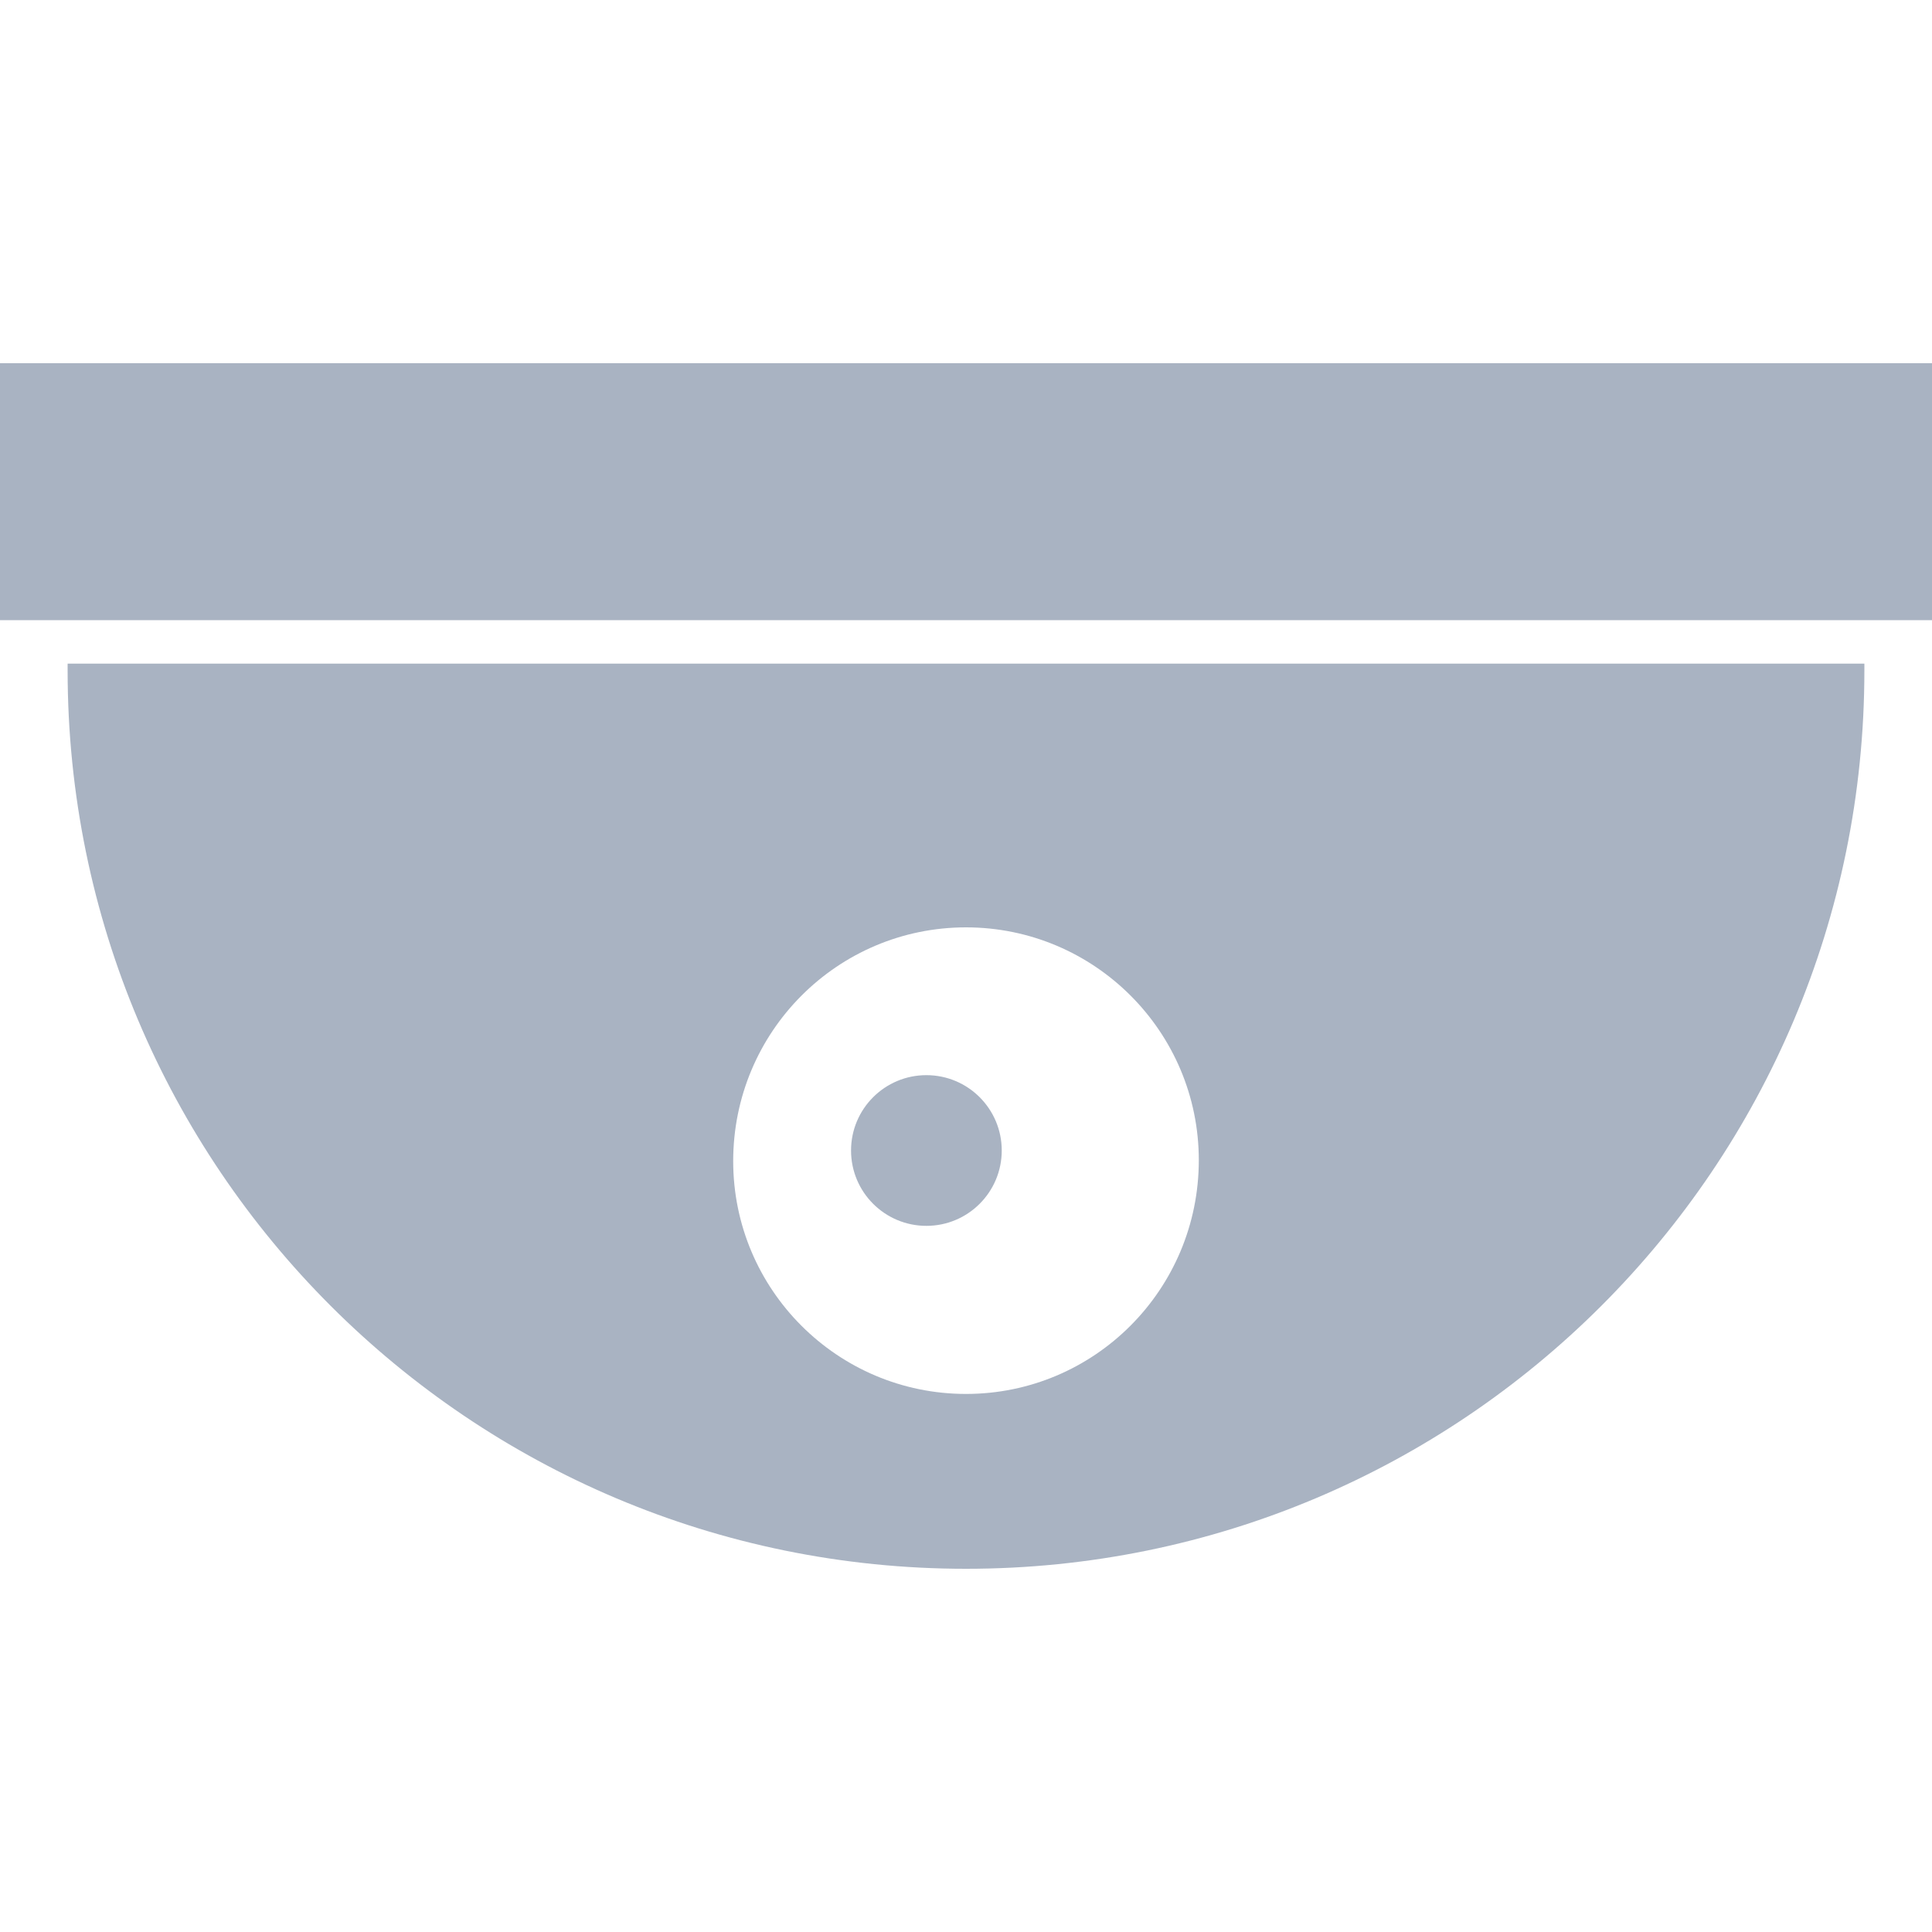
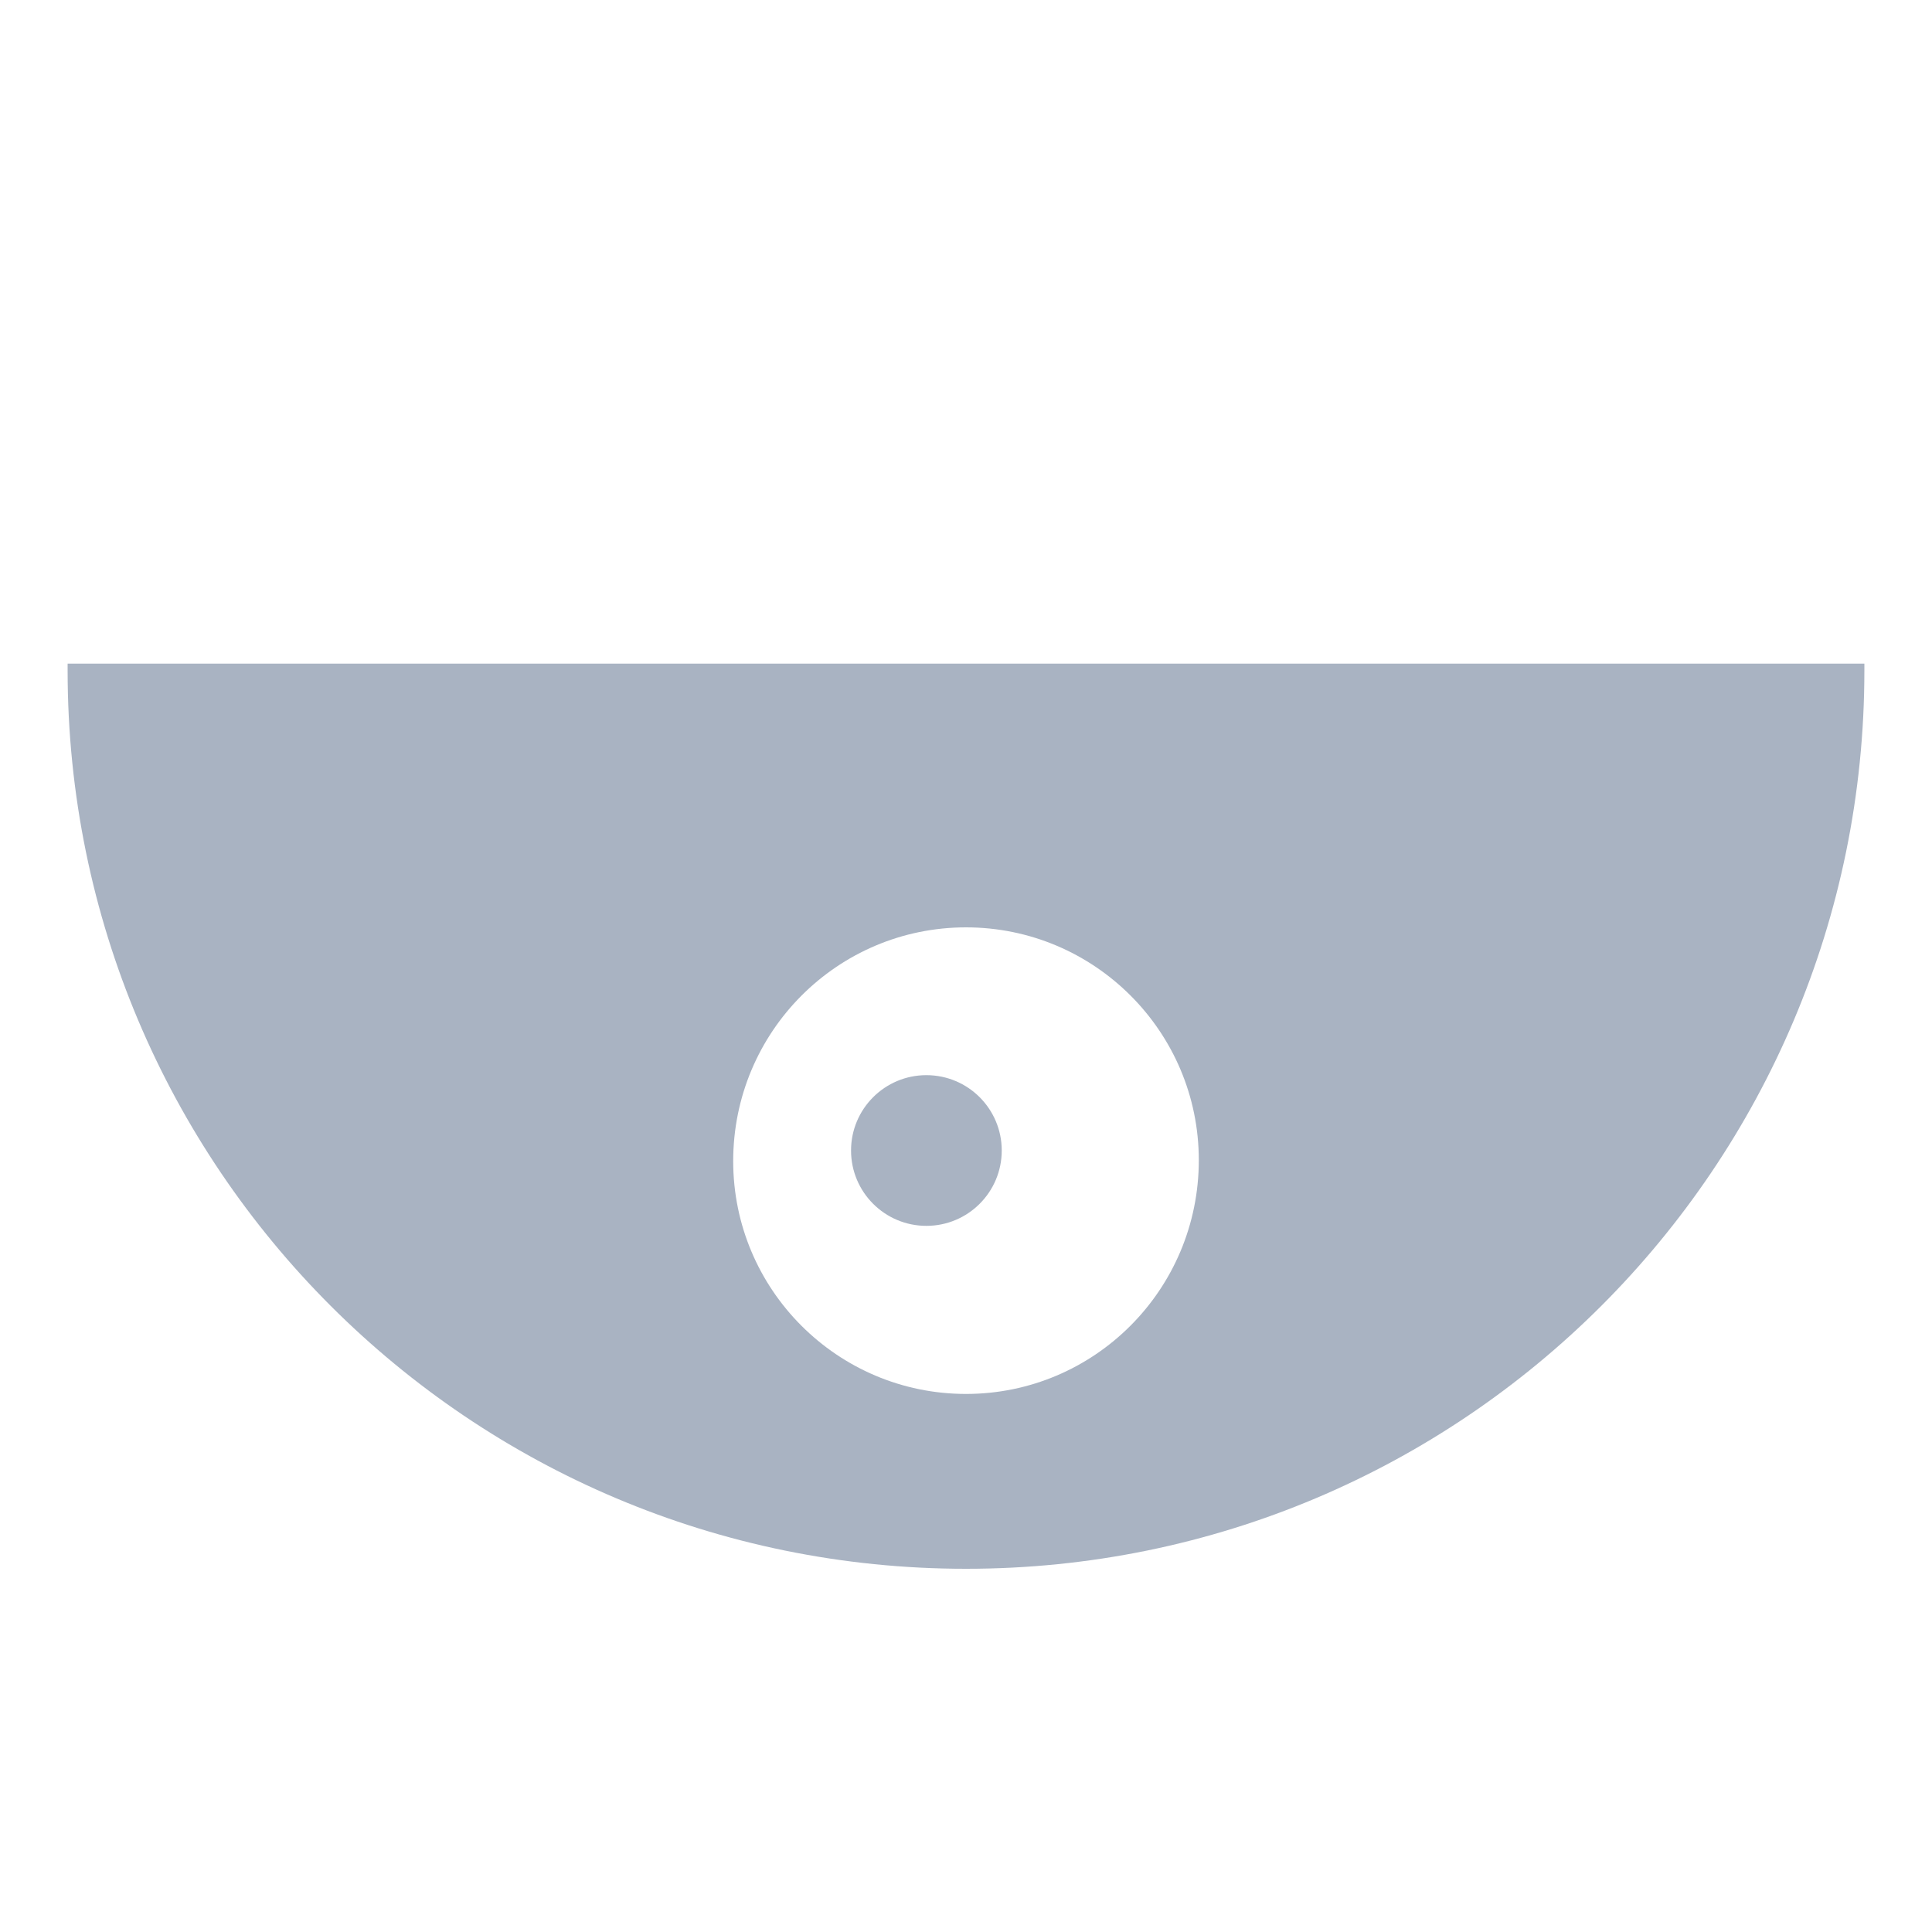
<svg xmlns="http://www.w3.org/2000/svg" width="200" height="200" xml:space="preserve" overflow="hidden">
  <g transform="translate(-727 -453)">
-     <path d="M727 490.6 927 490.6 927 517.2 727 517.2Z" fill="#A9B3C2" />
    <path d="M920 521.7 734 521.7C734 521.9 734 522.2 734 522.4 734 573.8 775.6 615.4 827 615.4 878.4 615.4 920 573.8 920 522.4 920 522.1 920 521.9 920 521.7ZM827 597.3C813.7 597.3 802.9 586.5 802.9 573.2 802.9 559.8 813.7 549 827 549 840.3 549 851.1 559.8 851.1 573.1 851.1 586.5 840.3 597.3 827 597.3Z" fill="#A9B3C2" />
-     <path d="M830.7 572.1C830.7 576.408 827.208 579.9 822.9 579.9 818.592 579.9 815.1 576.408 815.1 572.1 815.1 567.792 818.592 564.3 822.9 564.3 827.208 564.3 830.7 567.792 830.7 572.1Z" fill="#A9B3C2" />
+     <path d="M830.7 572.1C830.7 576.408 827.208 579.9 822.9 579.9 818.592 579.9 815.1 576.408 815.1 572.1 815.1 567.792 818.592 564.3 822.9 564.3 827.208 564.3 830.7 567.792 830.7 572.1" fill="#A9B3C2" />
  </g>
</svg>